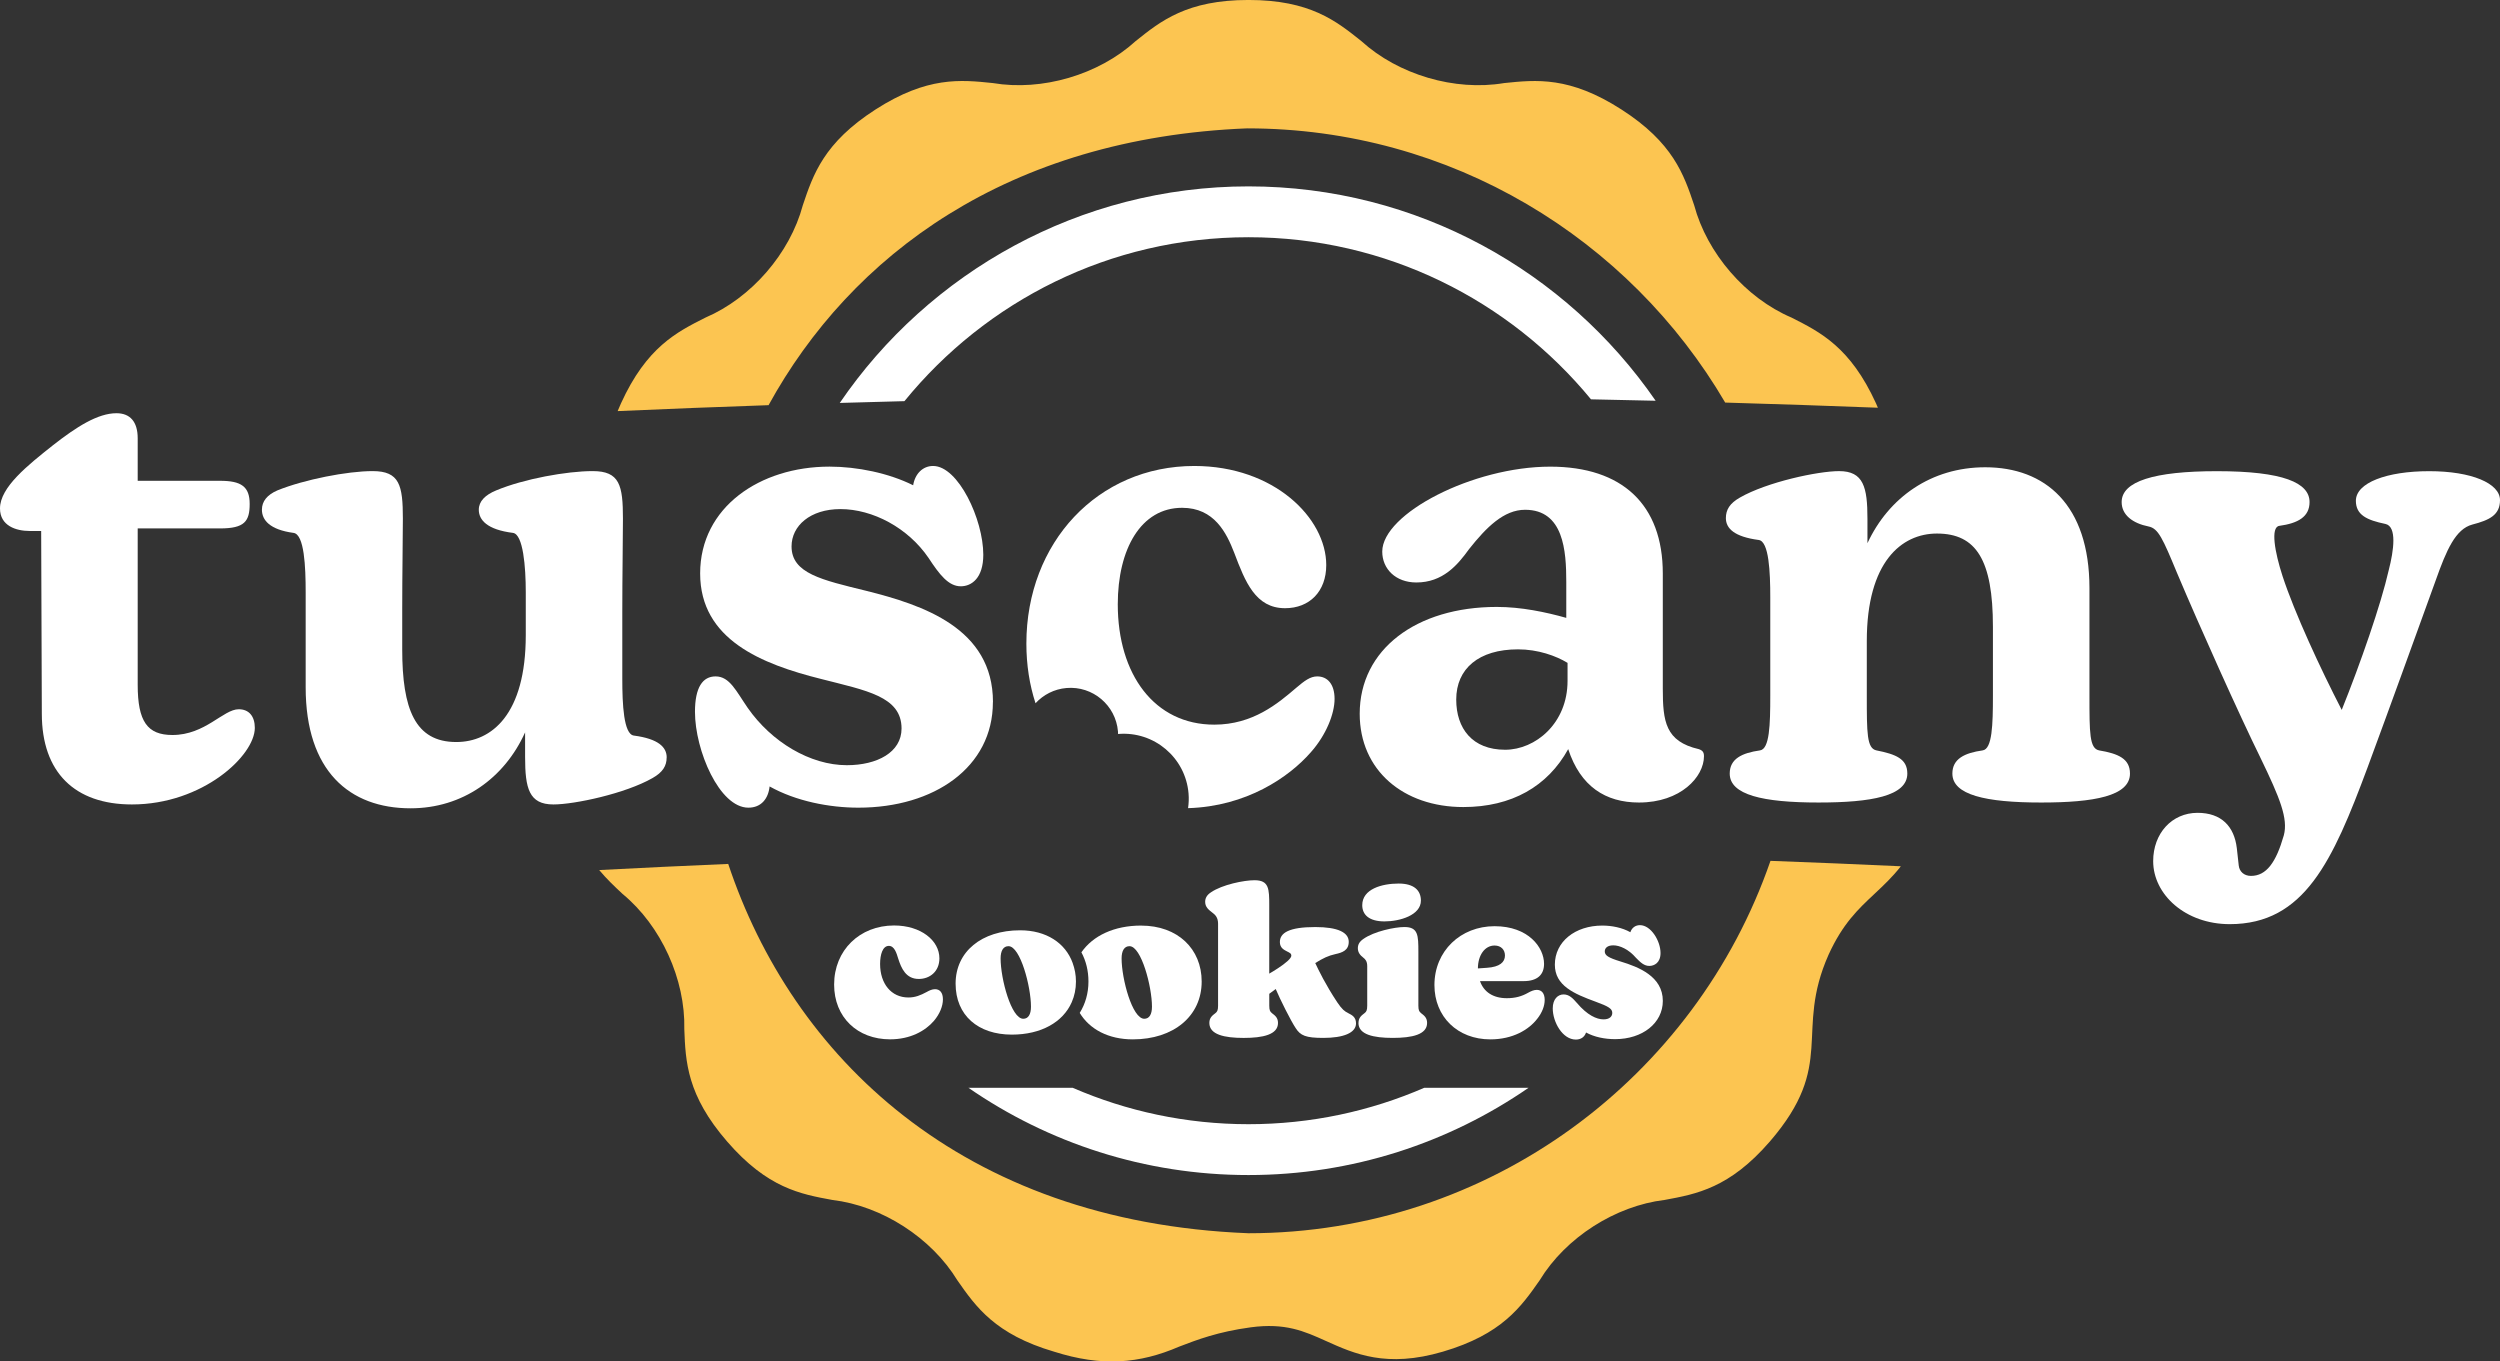
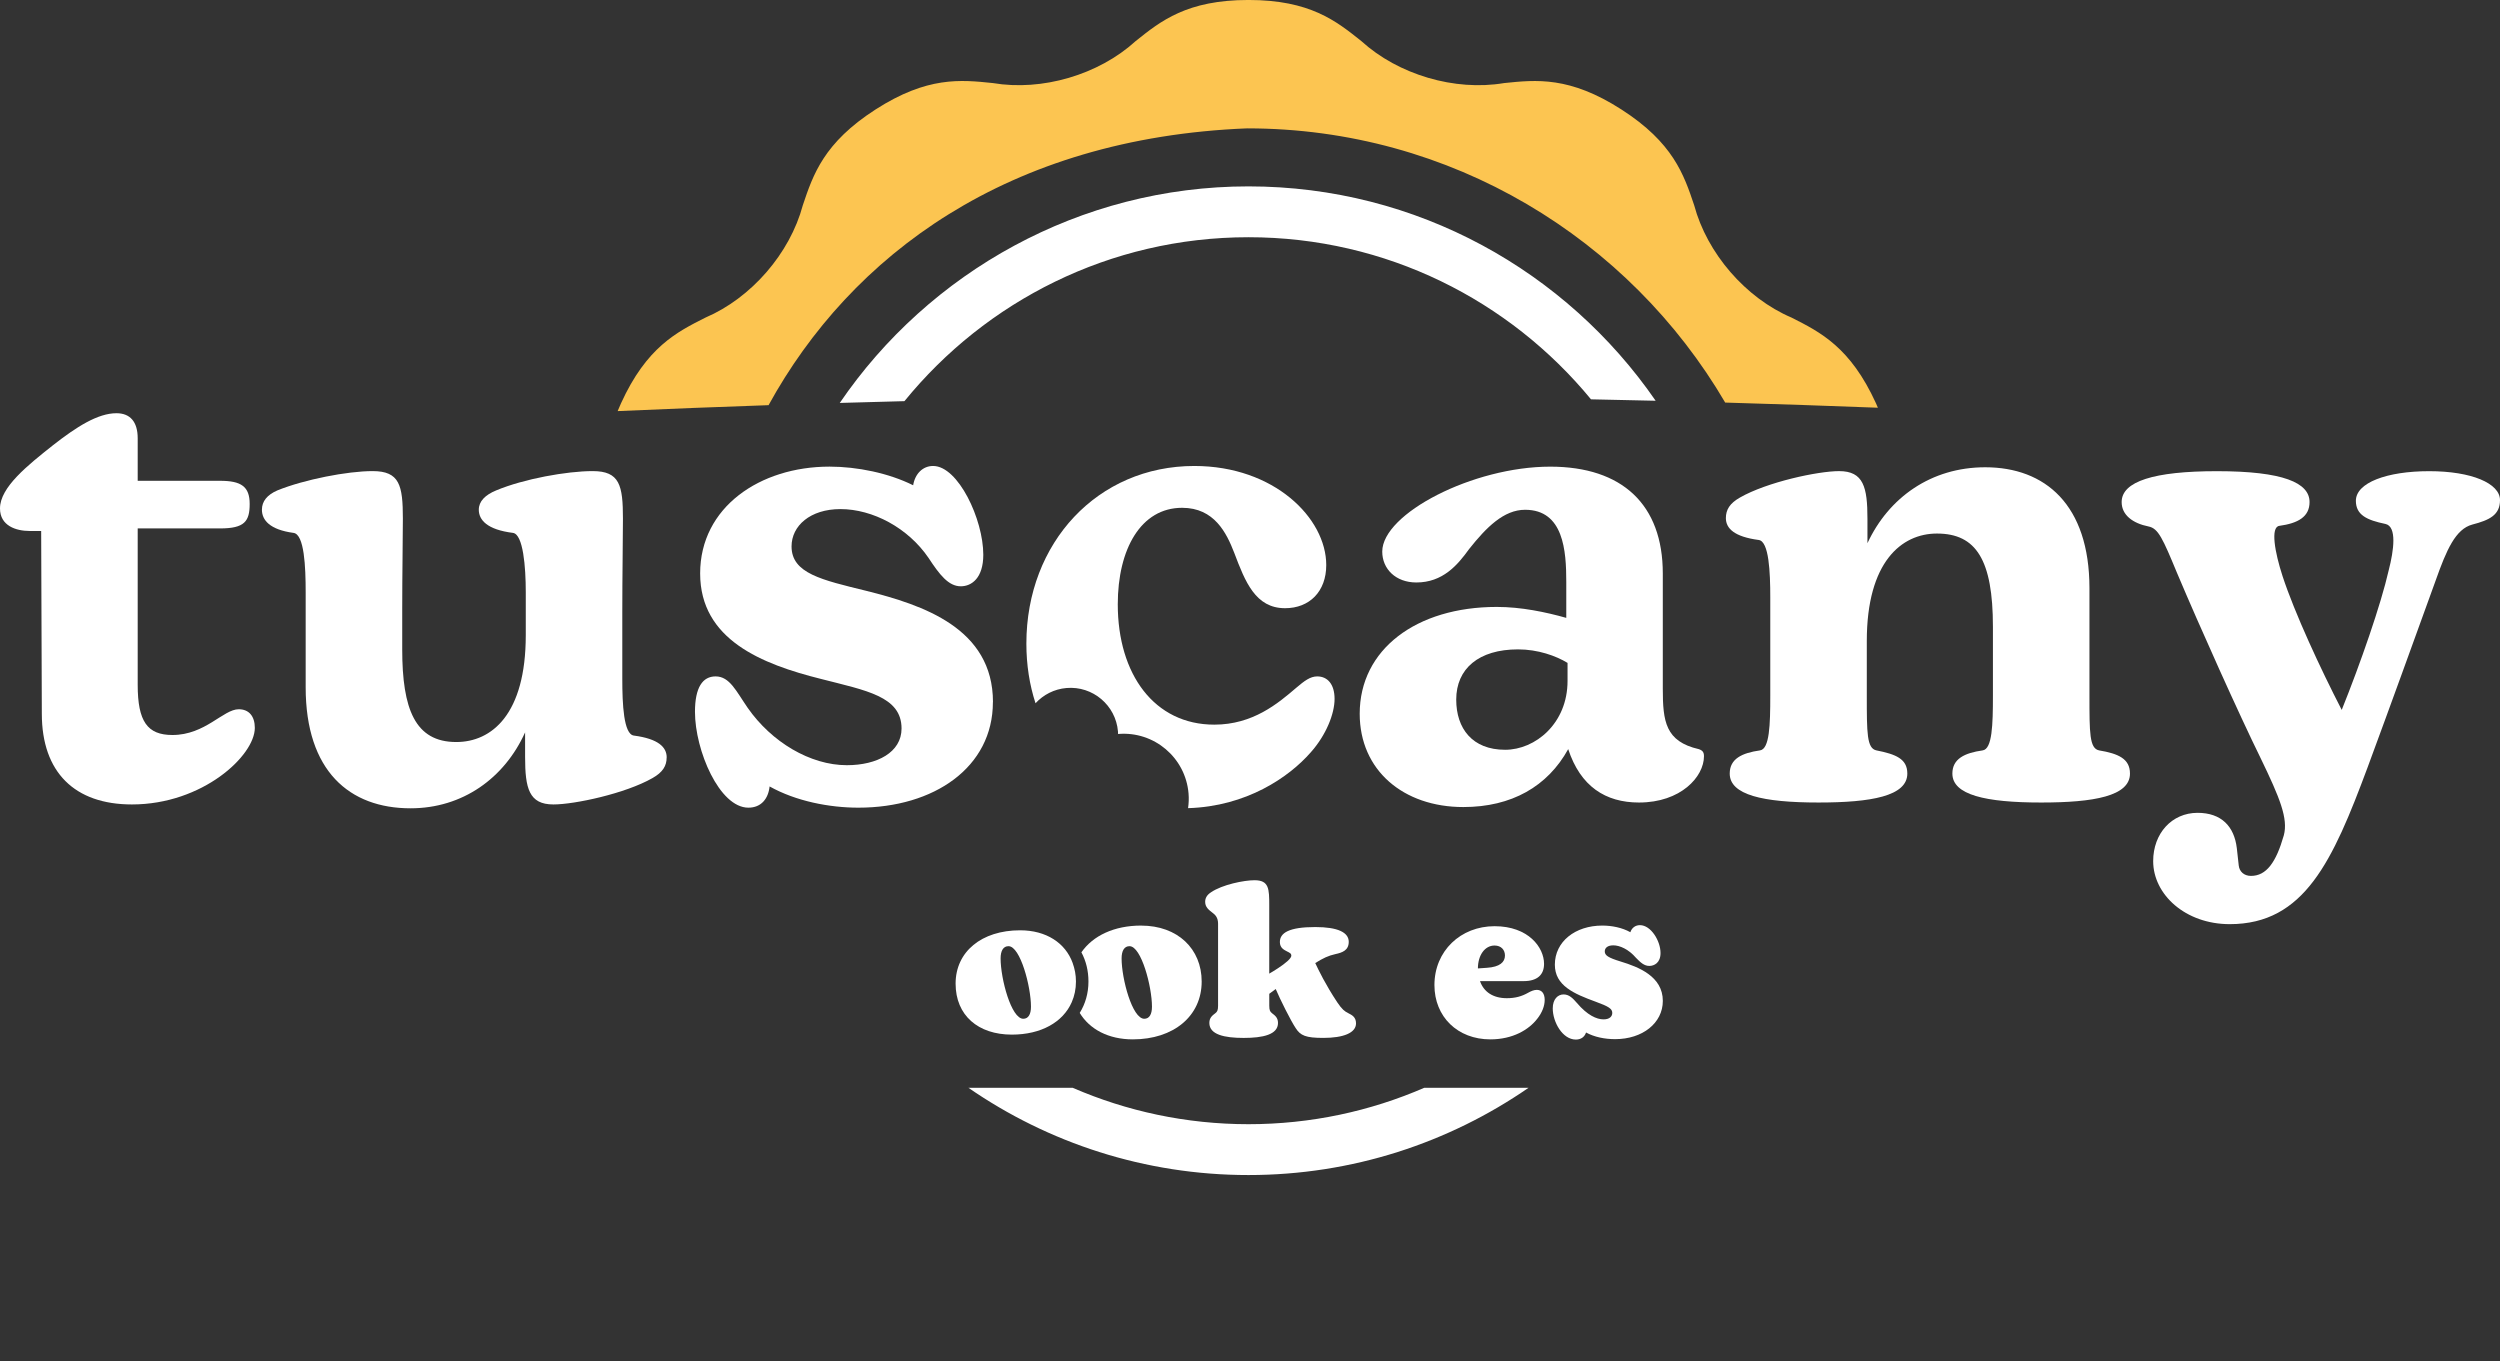
<svg xmlns="http://www.w3.org/2000/svg" id="Camada_2" viewBox="0 0 1000 544.57">
  <rect x="0" y="0" width="1000" height="544.57" fill="#333333" stroke="none" />
  <defs>
    <style>.cls-1{fill:#fff;}.cls-2{fill:#fcc551;}</style>
  </defs>
  <g id="Camada_1-2">
    <g>
      <g>
        <g>
-           <path class="cls-1" d="M333.65,393.82c0-13.73,10.24-23.63,23.97-23.63,10.73,0,18.14,5.99,18.14,13.15,0,5.24-3.83,8.24-8.24,8.24-5.16,0-6.99-4.24-8.24-8.15-.66-2.16-1.5-5.08-3.74-5.08-2.5,0-3.5,3.5-3.5,7.24,0,7.82,4.41,13.4,11.32,13.4,2.83,0,4.91-.92,7.24-2.16,1.17-.66,2.25-1.16,3.41-1.16,1.83,0,3.16,1.25,3.16,4.08,0,2.66-1.25,5.82-3.58,8.57-3.5,4.08-9.49,7.41-17.56,7.41-13.06,0-22.38-8.82-22.38-21.89Z" />
          <g>
            <path class="cls-1" d="M456.46,370.23c-10.82,0-19.3,4.07-23.9,10.7,1.82,3.39,2.82,7.33,2.82,11.68,0,4.7-1.25,8.95-3.49,12.56,3.96,6.52,11.44,10.58,21.24,10.58,16.31,0,27.54-9.32,27.54-23.13,0-13.06-9.57-22.38-24.21-22.38Zm1.25,37.28c-4.83,0-9.07-16.06-9.07-24.13,0-3.08,1.08-4.91,3.16-4.91,4.74,0,8.99,16.22,8.99,24.21,0,3.08-1.08,4.83-3.08,4.83Z" />
            <path class="cls-1" d="M429.07,385.21c-2.9-8.03-10.58-13.09-21.01-13.09-15.44,0-25.82,8.57-25.82,21.32s9.04,20.41,22.49,20.41c11.71,0,20.47-4.98,23.97-12.98,1.09-2.48,1.68-5.25,1.68-8.26,0-2.69-.5-5.15-1.32-7.41Zm-19.76,22.3c-4.83,0-9.07-16.06-9.07-24.13,0-3.08,1.08-4.91,3.16-4.91,4.74,0,8.99,16.22,8.99,24.21,0,3.08-1.08,4.83-3.08,4.83Z" />
          </g>
          <path class="cls-1" d="M542.41,409.34c0,3.83-5.08,5.82-13.06,5.82-7.07,0-9.15-.92-11.07-3.91-1.91-2.83-6.32-11.65-7.99-15.64-.83,.58-1.75,1.25-2.58,1.91v4.75c0,1.83,.33,2.41,1.08,3,1.17,.92,2.41,1.75,2.41,3.91,0,4.66-5.99,5.99-13.73,5.99s-13.73-1.33-13.73-5.99c0-2.16,1.25-3,2.41-3.91,.75-.58,1.08-1.17,1.08-3v-32.79c0-2.5-1.17-3.58-2.16-4.32-1.5-1.17-3-2.25-3-4.41,0-1.5,.67-2.75,2.33-3.83,4.49-3.08,13.23-4.83,17.39-4.83,5.82,0,5.91,3.41,5.91,10.07v27.29c1.17-.66,2.33-1.41,3.5-2.16,2.91-1.91,5.33-3.91,5.33-4.99,0-.92-.58-1.16-1.75-1.75-1.08-.58-2.83-1.33-2.83-3.74,0-3.66,3.66-5.99,14.15-5.99,9.07,0,13.4,2.16,13.4,5.91,0,3.41-2.58,4.32-5.33,4.91-2.91,.66-4.83,1.58-8.07,3.58,1.41,3,4.08,8.57,8.82,15.73,1.91,2.83,2.91,3.58,4.41,4.33,1.5,.75,3.08,1.58,3.08,4.08Z" />
-           <path class="cls-1" d="M543.4,409.17c0-2.16,1.25-3,2.41-3.91,.75-.58,1.08-1.17,1.08-3v-15.81c0-1.91-.75-2.75-1.5-3.33-1.17-.92-2.25-2-2.25-3.83,0-1.5,.66-2.66,2.25-3.74,4.24-3,12.48-4.74,16.39-4.74,5.49,0,5.57,3.33,5.57,9.9v21.55c0,1.83,.33,2.41,1.08,3,1.16,.92,2.41,1.75,2.41,3.91,0,4.66-5.99,5.99-13.73,5.99s-13.73-1.33-13.73-5.99Zm1.5-47.1c0-6.49,7.91-8.65,14.56-8.65,6.16,0,8.9,2.74,8.9,6.82,0,5.83-8.4,8.32-14.56,8.32s-8.9-2.66-8.9-6.49Z" />
          <path class="cls-1" d="M617.87,400.02c0,2.33-1,4.99-2.91,7.41-3.41,4.49-9.9,8.32-18.81,8.32-13.15,0-22.38-9.07-22.38-21.72,0-13.65,10.49-23.55,24.05-23.55s19.8,8.49,19.8,15.06c0,4.49-2.83,6.91-8.15,6.91h-17.47c1.5,4.33,5.24,6.83,10.73,6.83,3.41,0,5.99-.75,8.49-2.16,1.17-.66,2.33-1.17,3.5-1.17,1.83,0,3.16,1.25,3.16,4.08Zm-26.71-12.65l3.58-.25c5.16-.33,7.24-2.25,7.24-4.91,0-2.25-1.5-4-4.16-4-3.91,0-6.66,3.91-6.66,9.16Z" />
          <path class="cls-1" d="M665.13,400.35c0,8.9-8.15,15.31-19.06,15.31-4.16,0-8.32-.83-11.65-2.66-.58,1.75-2,2.83-4.08,2.83-5.33,0-9.24-6.99-9.24-12.48,0-3.74,2.08-5.58,4.33-5.58s3.74,1.58,5.33,3.41c4.16,4.91,7.91,6.57,10.65,6.57,2.41,0,3.5-1.17,3.5-2.58,0-1.66-1.41-2.58-6.66-4.49-8.65-3.17-16.31-6.41-16.31-14.81,0-9.24,8.15-15.64,18.97-15.64,3.83,0,7.99,.83,11.23,2.66,.58-1.75,2-2.83,3.83-2.83,4.41,0,8.24,6.32,8.24,11.15,0,3.91-2.5,5.16-4.49,5.16s-3.49-1.33-5.33-3.24c-2.91-3.41-6.49-4.99-9.07-4.99-2.33,0-3.41,1.08-3.41,2.41,0,1.58,1.25,2.5,6.41,4.08,7.07,2.16,16.81,5.91,16.81,15.73Z" />
        </g>
        <path class="cls-1" d="M499.39,94.89c55.12,0,104.45,25.27,137.01,64.84,8.65,.17,17.27,.36,25.86,.57-35.7-51.75-95.39-85.75-162.87-85.75s-127.85,34.37-163.48,86.62c8.59-.25,17.22-.49,25.87-.71,32.55-39.98,82.14-65.57,137.6-65.57Z" />
-         <path class="cls-2" d="M499.25,493.29c-115.15-4.57-182.43-71.1-207.96-147.72-17.35,.74-34.56,1.55-51.61,2.45,2.99,3.59,6.18,6.6,9.35,9.56,15.45,12.75,25.16,34.21,24.69,54.09,.5,12.96,1.02,26.36,17.14,44.95,16.12,18.6,29.31,21.02,42.07,23.36,19.88,2.36,39.67,15.18,50.01,32.14,7.43,10.63,15.11,21.62,38.73,28.56,19.01,6.04,34.06,4.86,50-2.03,7.26-2.78,15.49-5.94,28.61-7.72,13.83-1.86,21.38,1.53,30.1,5.46,11.35,5.12,24.21,10.92,46.76,4.28,23.62-6.94,31.3-17.93,38.73-28.56,10.39-17.1,30.29-29.78,50.01-32.14,12.76-2.35,25.95-4.76,42.06-23.36,26.84-31.15,9.63-43.53,23.49-74.73,5.68-12.45,11.83-18.21,18.34-24.31,3.6-3.37,7.24-6.79,10.57-11.06-17.24-.8-34.62-1.53-52.15-2.17-29.93,86.59-112.27,148.96-208.91,148.96Z" />
        <path class="cls-2" d="M498.96,51.35c81.49,0,152.72,44.13,191.12,109.68,20.52,.59,40.89,1.28,61.07,2.06-.26-.6-.49-1.18-.77-1.8-10.22-22.38-22.2-28.42-33.78-34.26-18.4-7.85-33.79-25.75-38.93-44.93-4.13-12.29-8.41-25.01-29.1-38.31-20.69-13.3-34.01-11.9-46.94-10.56-19.74,3.34-42.34-3.39-57.04-16.75-10.12-8.1-20.58-16.49-45.19-16.49s-35.07,8.38-45.19,16.49c-14.79,13.47-37.45,20.06-57.04,16.75-12.91-1.35-26.24-2.74-46.94,10.56-20.69,13.3-24.97,26.01-29.1,38.31-5.18,19.34-20.67,37.11-38.93,44.93-11.58,5.83-23.56,11.87-33.78,34.26-.49,1.08-.92,2.11-1.36,3.15,19.94-.89,40.08-1.67,60.37-2.37,32.96-59.97,95.64-106.93,191.54-110.73Z" />
        <path class="cls-1" d="M499.39,449.68c-24.98,0-48.76-5.21-70.34-14.57h-41.69c31.87,22,70.46,34.91,112.03,34.91s80.17-12.91,112.04-34.91h-41.71c-21.57,9.36-45.35,14.57-70.33,14.57Z" />
      </g>
      <g>
        <path class="cls-1" d="M101.93,291.15c0,11.07-20.85,30.63-49.16,30.63-22.91,0-36.04-12.87-36.04-36.29l-.26-73.1h-4.63c-5.41,0-11.84-2.06-11.84-9.01,0-8.49,11.07-17.25,21.11-25.22,9.52-7.46,18.02-12.87,25.48-12.87,5.41,0,8.49,3.35,8.49,10.04v16.99h32.95c8.49,0,11.84,2.32,11.84,9.27s-2.06,9.78-11.84,9.78H55.08v62.55c0,14.67,3.86,20.08,13.9,20.08,13.13,0,20.33-10.3,26.51-10.3,4.12,0,6.44,2.83,6.44,7.46Z" />
        <path class="cls-1" d="M266.66,302.99c0,3.35-1.54,5.92-5.66,8.24-10.81,6.18-31.14,10.55-39.64,10.55-9.78,0-11.32-6.44-11.32-19.05v-9.78c-8.24,18.28-24.97,30.37-45.82,30.37-24.45,0-41.95-14.93-41.95-48.39v-38.1c0-10.04-.52-23.17-4.89-23.68-9.52-1.29-12.61-5.15-12.61-9.27,0-3.35,2.06-5.92,6.18-7.72,10.81-4.38,28.06-7.72,38.1-7.72,10.81,0,12.1,5.66,12.1,19.05,0,9.01-.26,20.85-.26,36.55v15.7c0,23.94,5.15,37.07,21.62,37.07,14.16,0,27.8-11.07,27.8-42.73v-17.25c0-10.04-1.03-23.17-5.15-23.68-10.3-1.29-13.64-5.15-13.64-9.27,0-3.35,2.57-5.92,6.95-7.72,11.07-4.63,28.31-7.72,38.61-7.72,10.81,0,12.1,5.66,12.1,19.05,0,9.01-.26,21.88-.26,37.58v26.51c0,10.04,.52,22.14,4.63,22.65,9.78,1.29,13.13,4.63,13.13,8.75Z" />
        <path class="cls-1" d="M397.16,280.86c0,26-23.42,42.21-53.8,42.21-11.58,0-24.97-2.58-35.52-8.49-.51,4.89-3.35,8.49-8.49,8.49-11.58,0-21.36-22.91-21.36-38.35,0-9.78,3.09-14.16,8.24-14.16,5.66,0,8.24,5.92,12.87,12.61,9.52,13.64,24.97,22.91,39.64,22.91,12.1,0,21.88-5.15,21.88-14.67,0-12.87-14.16-15.19-32.17-19.82-23.68-5.92-48.39-15.7-48.39-42.21s23.94-42.73,51.74-42.73c11.07,0,23.68,2.58,33.46,7.46,.77-4.63,3.86-7.72,7.98-7.72,10.04,0,20.08,21.36,20.08,35.52,0,9.27-4.63,12.61-9.01,12.61-4.89,0-8.49-4.63-12.87-11.32-8.24-12.1-22.39-19.56-35.26-19.56-12.1,0-19.56,6.69-19.56,14.93,0,10.81,12.1,13.39,29.86,17.76,22.65,5.66,50.71,14.93,50.71,44.53Z" />
-         <path class="cls-1" d="M681.59,302.48c0,8.24-9.27,18.53-26,18.53-13.38,0-23.42-6.44-28.31-21.36-8.24,14.93-22.65,23.17-41.96,23.17-23.94,0-41.44-14.67-41.44-37.32,0-25.74,22.65-42.73,54.83-42.73,9.78,0,19.56,2.06,27.8,4.38v-14.41c0-12.35-1.03-28.83-16.47-28.83-8.49,0-15.44,6.95-22.39,15.7-4.63,6.44-10.55,13.38-21.11,13.38-8.24,0-13.64-5.4-13.64-12.35,0-15.19,36.29-33.98,67.18-33.98,28.83,0,45.04,15.19,45.04,42.73v46.07c0,13.13,1.03,21.11,14.41,24.2,1.55,.52,2.06,1.29,2.06,2.83Zm-54.57-30.12v-7.21c-4.63-2.83-11.84-5.41-19.82-5.41-15.7,0-24.71,7.72-24.71,20.08,0,11.58,6.44,20.08,19.56,20.08,12.1,0,24.97-10.55,24.97-27.54Z" />
+         <path class="cls-1" d="M681.59,302.48c0,8.24-9.27,18.53-26,18.53-13.38,0-23.42-6.44-28.31-21.36-8.24,14.93-22.65,23.17-41.96,23.17-23.94,0-41.44-14.67-41.44-37.32,0-25.74,22.65-42.73,54.83-42.73,9.78,0,19.56,2.06,27.8,4.38v-14.41c0-12.35-1.03-28.83-16.47-28.83-8.49,0-15.44,6.95-22.39,15.7-4.63,6.44-10.55,13.38-21.11,13.38-8.24,0-13.64-5.4-13.64-12.35,0-15.19,36.29-33.98,67.18-33.98,28.83,0,45.04,15.19,45.04,42.73v46.07c0,13.13,1.03,21.11,14.41,24.2,1.55,.52,2.06,1.29,2.06,2.83m-54.57-30.12v-7.21c-4.63-2.83-11.84-5.41-19.82-5.41-15.7,0-24.71,7.72-24.71,20.08,0,11.58,6.44,20.08,19.56,20.08,12.1,0,24.97-10.55,24.97-27.54Z" />
        <path class="cls-1" d="M851.99,309.43c0,9.01-14.41,11.58-35.52,11.58-22.39,0-35.52-3.09-35.52-11.58,0-5.92,4.89-8.24,12.1-9.27,3.86-.52,4.12-10.3,4.12-21.88v-27.54c0-26.77-6.69-37.32-22.39-37.32-14.16,0-28.06,11.32-28.06,42.98v21.88c0,14.93,0,21.11,3.86,21.88,7.72,1.54,12.35,3.35,12.35,9.27,0,9.01-14.41,11.58-35.52,11.58-22.39,0-35.52-3.09-35.52-11.58,0-5.92,4.89-8.24,12.1-9.27,3.86-.52,4.12-10.3,4.12-21.88v-39.38c0-10.04-.51-22.39-4.63-22.91-9.78-1.29-13.13-4.63-13.13-8.75,0-3.35,1.55-5.92,5.66-8.24,10.81-6.18,31.15-10.55,39.64-10.55,9.78,0,11.33,6.44,11.33,19.05v9.78c8.49-18.27,25.48-30.37,47.1-30.37,23.94,0,41.7,14.93,41.7,48.39v42.98c0,14.93,0,21.11,3.86,21.88,7.72,1.29,12.35,3.35,12.35,9.27Z" />
        <path class="cls-1" d="M1000,200.04c0,5.92-4.12,7.98-11.07,9.78-6.69,1.8-10.3,10.04-14.67,22.39-10.55,29.08-16.73,46.33-27.28,74.9-13.9,37.32-25.22,62.55-55.08,62.55-17.76,0-30.63-11.84-30.63-25.22,0-11.07,7.46-19.31,17.76-19.31,9.52,0,14.67,5.41,15.7,14.16l.77,6.95c.26,2.32,2.06,4.12,4.89,4.12,6.18,0,10.04-5.41,13.13-16.21,1.8-6.69-1.55-14.93-9.27-30.89-8.49-17.24-24.45-52.77-33.46-74.13-5.66-13.64-7.46-17.76-11.32-18.53-6.44-1.29-10.81-4.63-10.81-9.78,0-8.24,12.87-12.35,38.1-12.35,26.51,0,37.06,4.63,37.06,12.35,0,5.92-4.63,8.49-12.1,9.52-3.6,.51-1.8,10.55,1.29,20.08,4.89,14.93,15.19,37.07,23.68,53.54,7.46-18.53,15.7-42.21,18.79-55.85,2.06-7.98,3.35-17.5-1.29-18.53-7.46-1.54-11.84-3.6-11.84-9.27,0-7.21,12.35-11.84,29.34-11.84s28.31,4.89,28.31,11.58Z" />
        <path class="cls-1" d="M526.9,270.56c-2.83,0-5.15,1.8-8.49,4.63-7.21,6.18-17.25,14.67-32.69,14.67-23.94,0-38.61-20.08-38.61-48.13,0-22.14,9.27-38.61,25.74-38.61,12.87,0,17.76,10.04,20.85,18.02,4.38,11.58,8.49,22.14,20.33,22.14,9.78,0,16.47-6.69,16.47-17.25,0-18.79-20.85-39.64-52.77-39.64-38.61,0-67.18,30.63-67.18,71.04,0,8.56,1.28,16.58,3.66,23.87,3.12-3.39,7.45-5.68,12.41-6.1,10.48-.88,19.69,6.9,20.57,17.38,.03,.34,.02,.67,.03,1.01,.02,0,.03,0,.05,0,14.34-1.21,26.95,9.44,28.15,23.79,.17,2.01,.08,3.97-.19,5.88,23.34-.69,40.34-12.34,49.08-22.33,6.18-6.95,9.52-15.44,9.52-21.36s-2.83-9.01-6.95-9.01Z" />
      </g>
    </g>
  </g>
</svg>